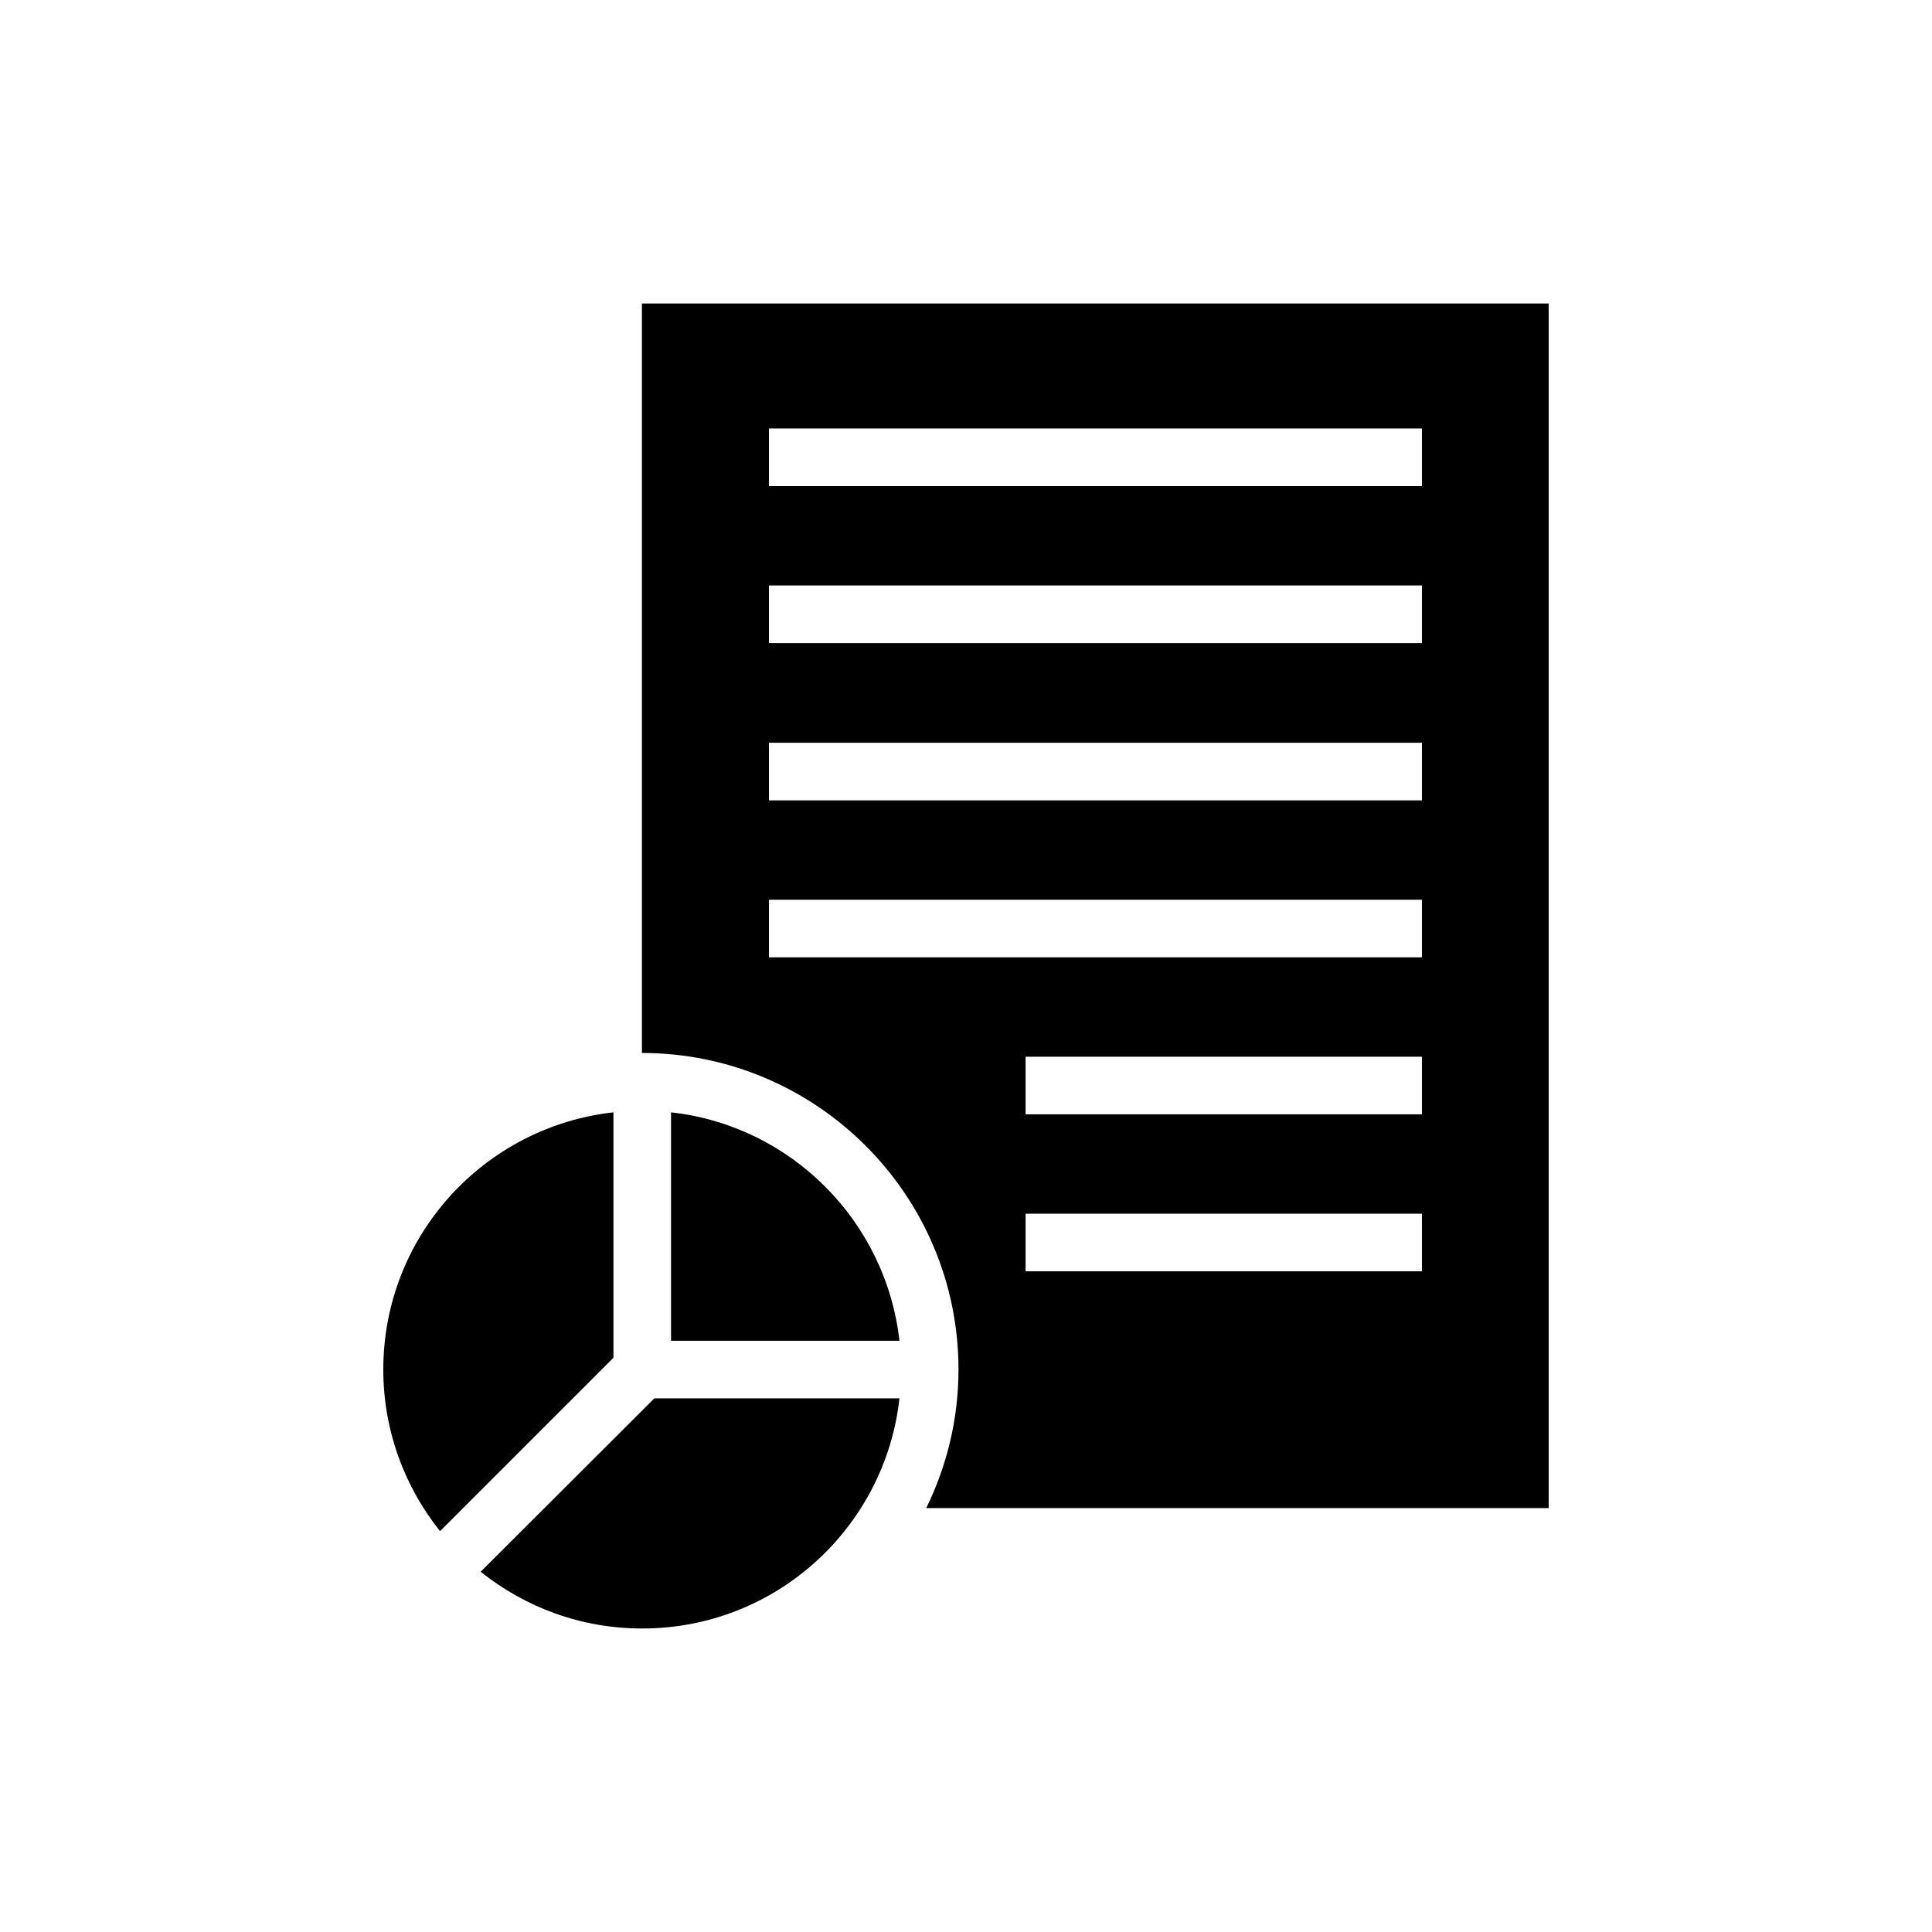
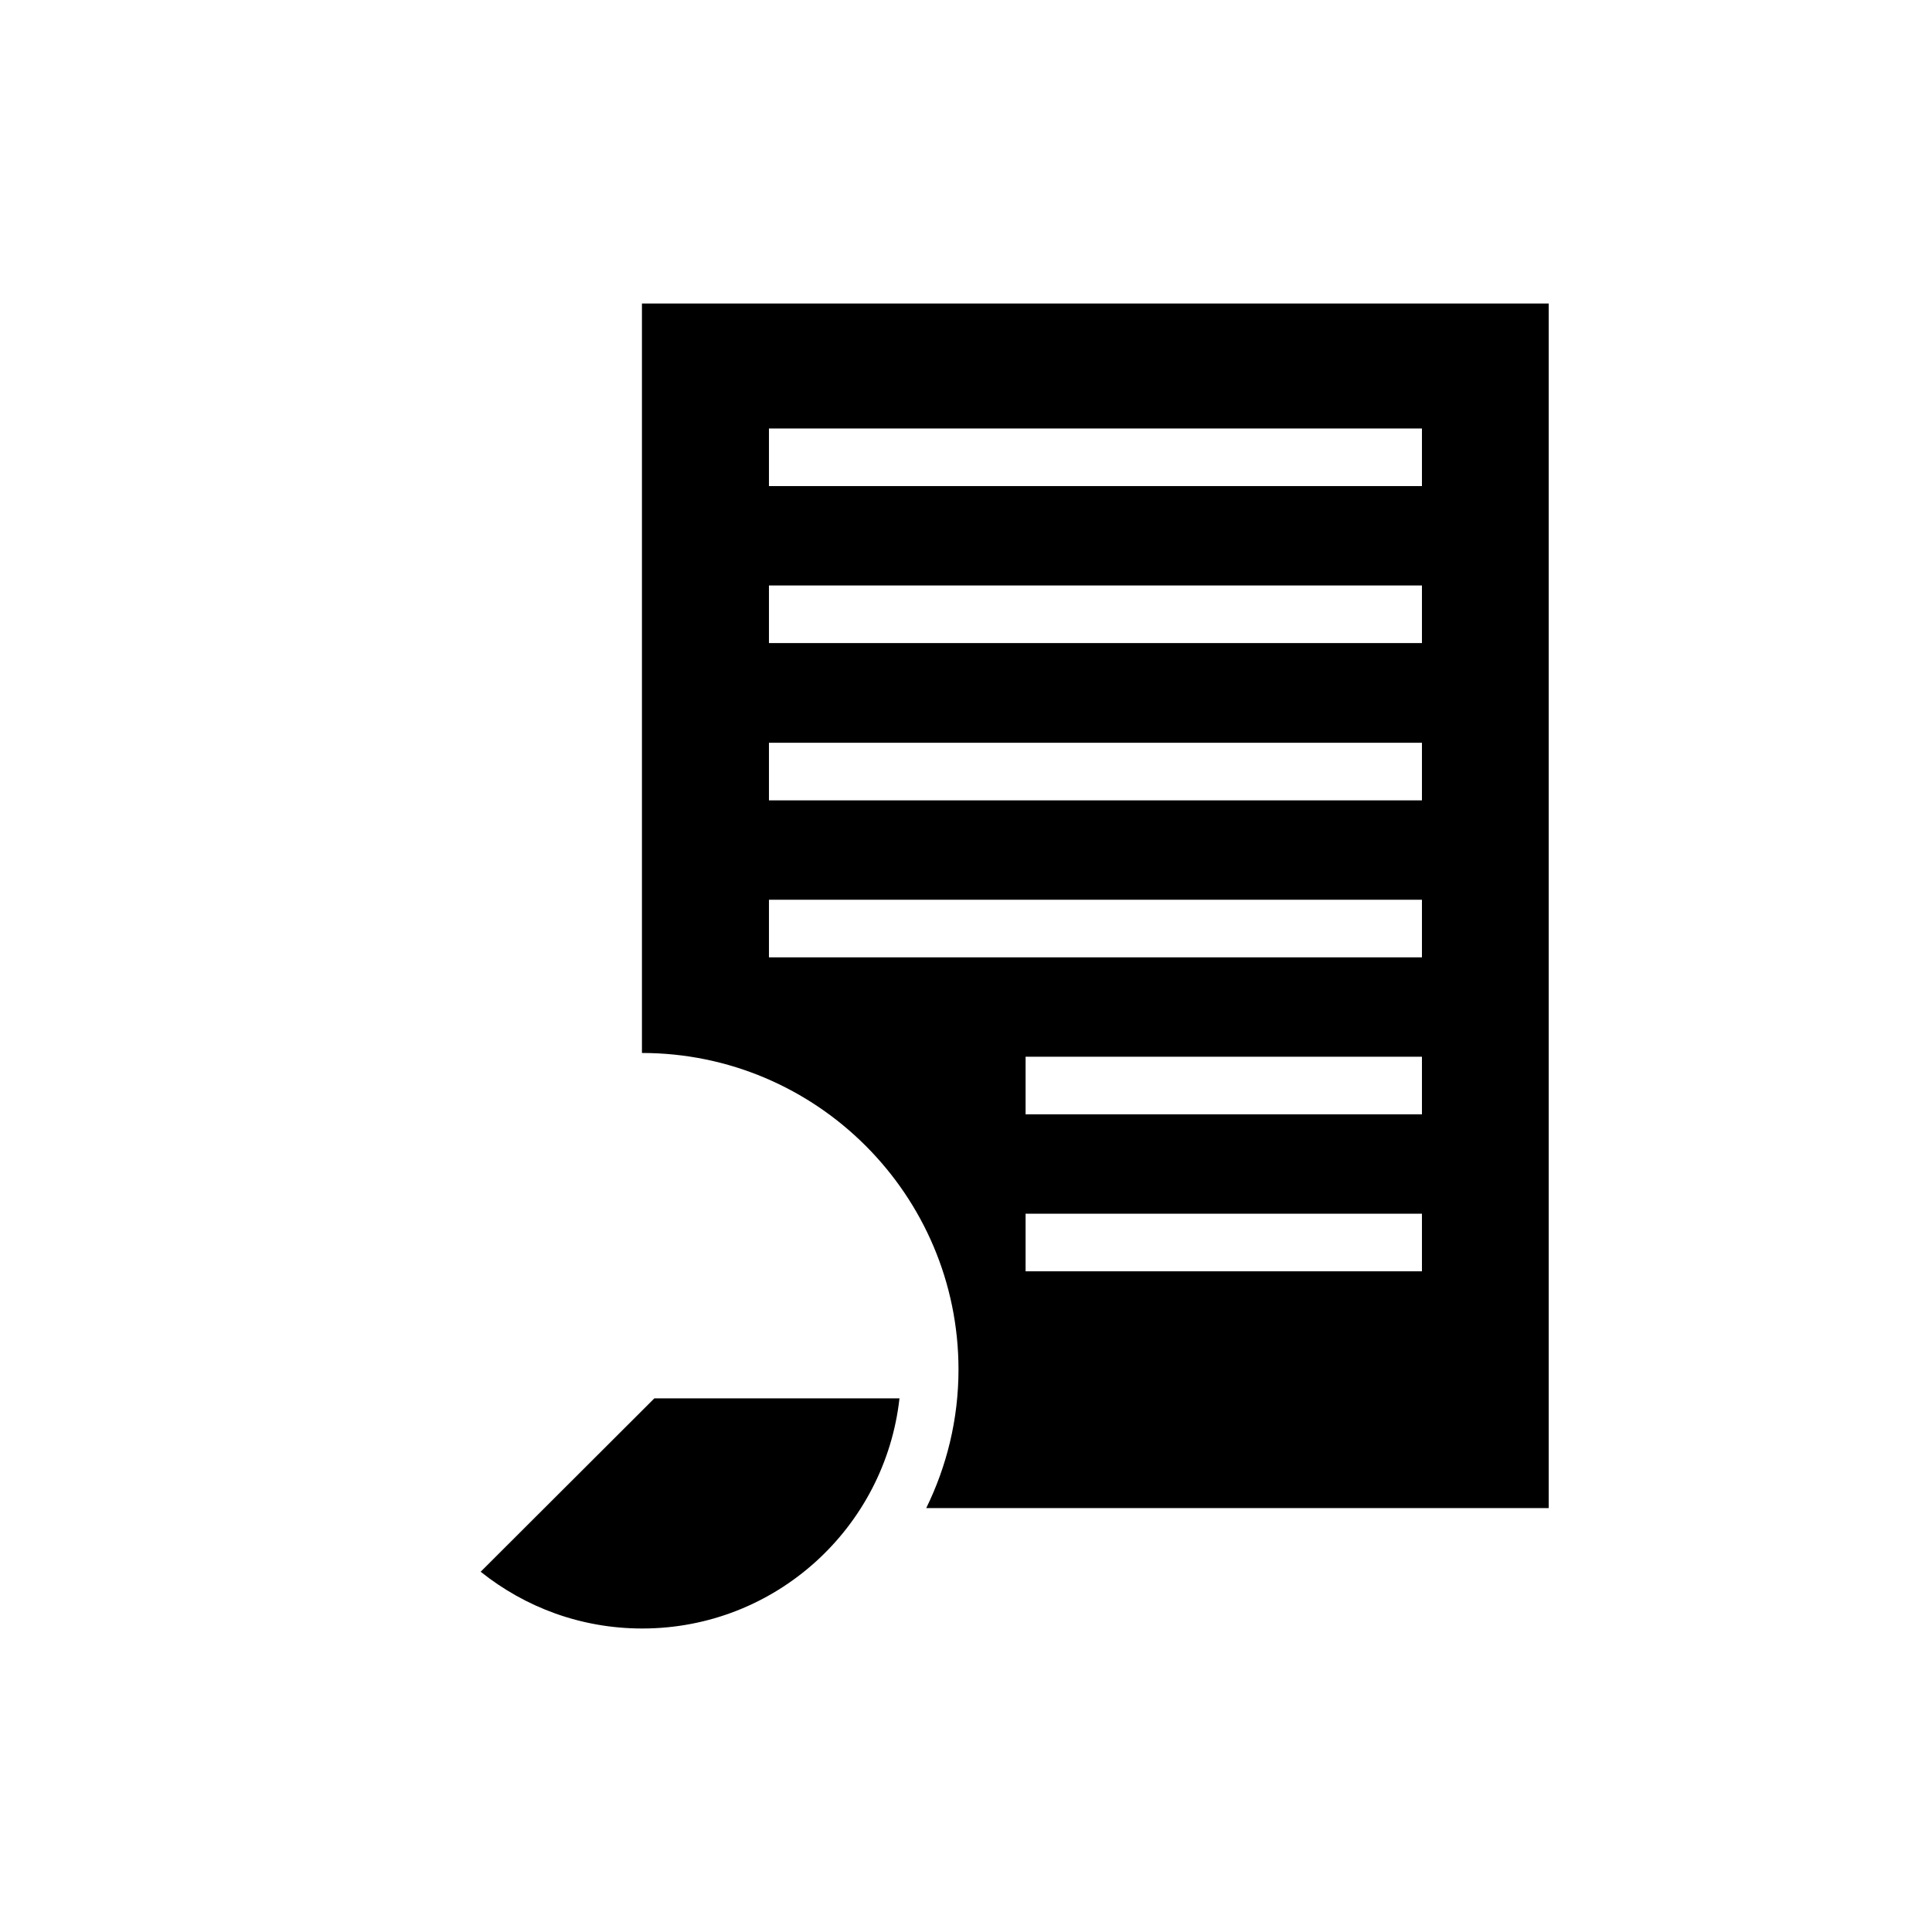
<svg xmlns="http://www.w3.org/2000/svg" fill="#000000" width="800px" height="800px" version="1.1" viewBox="144 144 512 512">
  <g>
    <path d="m314.12 224.43v198.62c46.258 0 83.891 37.633 83.891 83.891 0 13.207-3.129 25.648-8.551 36.719h164.96v-319.23zm206.71 256.48h-105.04v-15.266h105.04zm0-41.602h-105.04v-15.266h105.04zm0-41.605h-173.05v-15.266h173.05zm0-41.602h-173.05v-15.266h173.05zm0-41.68h-173.05v-15.266h173.05zm0-41.602h-173.05v-15.266h173.05z" />
    <path d="m271.38 560.53c11.754 9.391 26.566 15.039 42.824 15.039 35.344 0 64.352-26.719 68.168-60.992h-64.961z" />
-     <path d="m321.83 438.78v60.535h60.535c-3.59-31.758-28.781-57.023-60.535-60.535z" />
-     <path d="m306.57 438.78c-34.273 3.816-60.992 32.824-60.992 68.168 0 16.184 5.648 31.066 15.039 42.824l45.953-45.953z" />
  </g>
</svg>